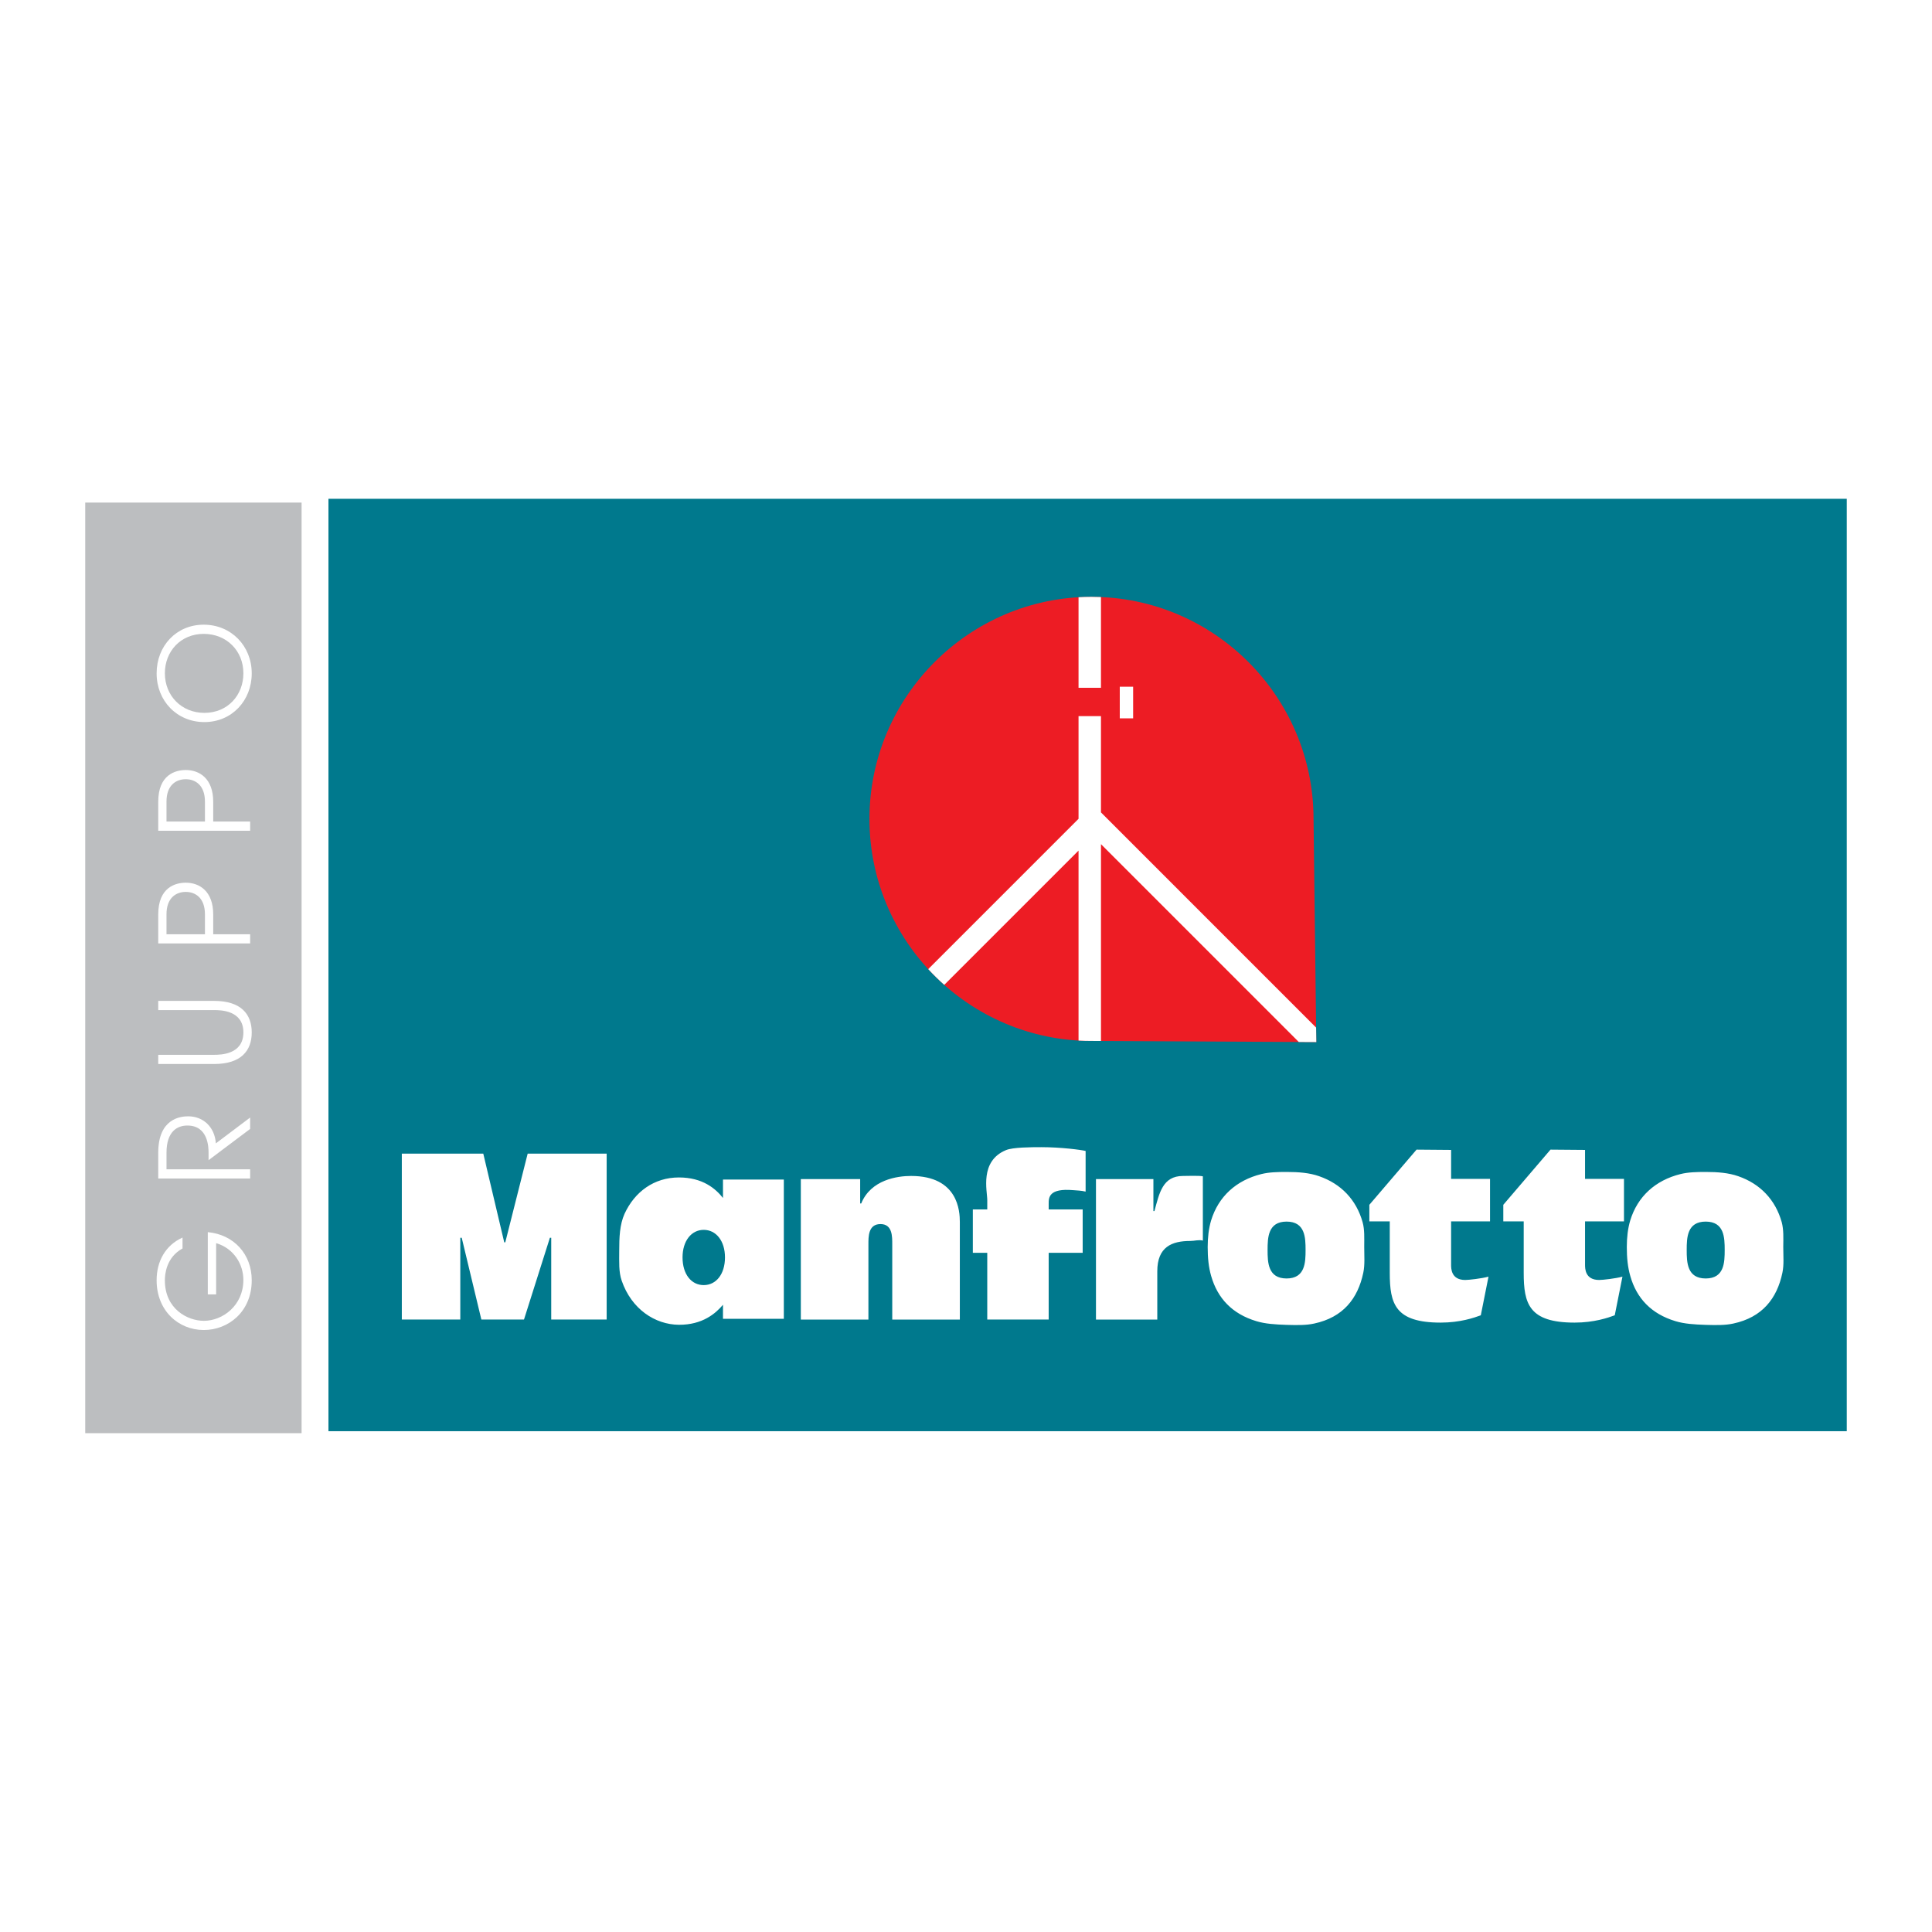
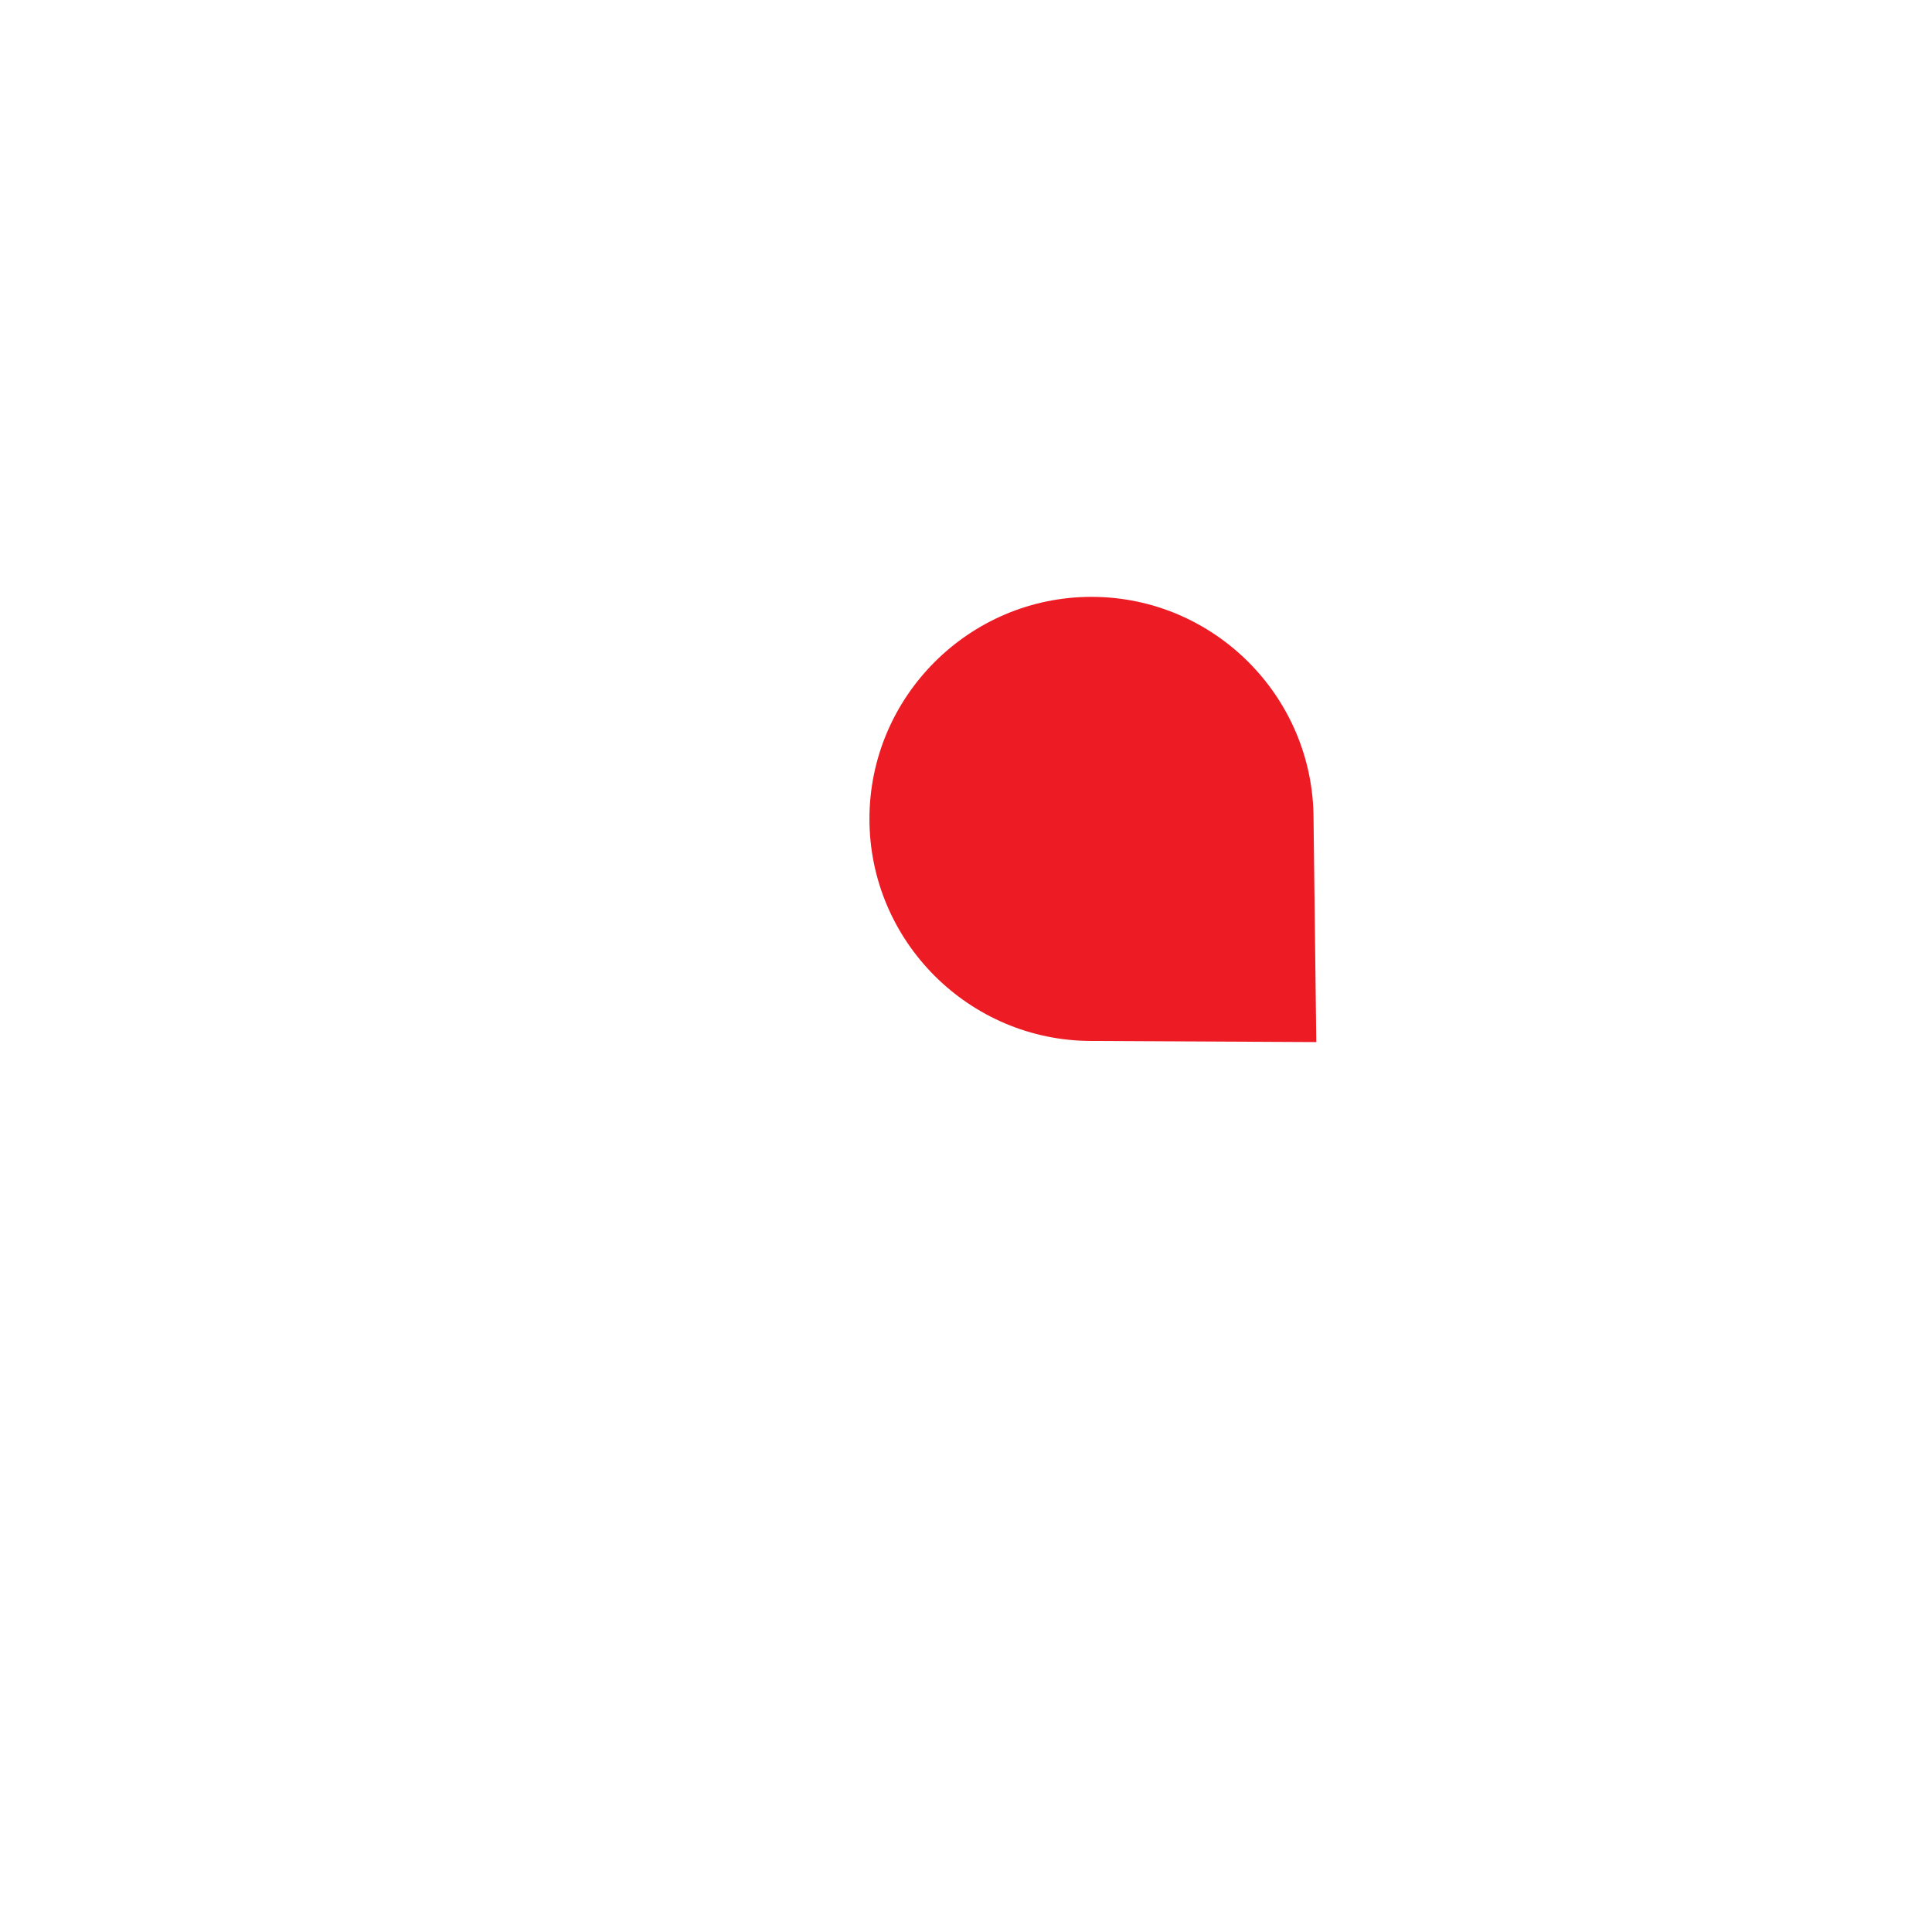
<svg xmlns="http://www.w3.org/2000/svg" version="1.0" id="Layer_1" x="0px" y="0px" width="192.756px" height="192.756px" viewBox="0 0 192.756 192.756" enable-background="new 0 0 192.756 192.756" xml:space="preserve">
  <g>
-     <polygon fill-rule="evenodd" clip-rule="evenodd" fill="#FFFFFF" points="0,0 192.756,0 192.756,192.756 0,192.756 0,0  " />
-     <polygon fill-rule="evenodd" clip-rule="evenodd" fill="#00798D" points="32.77,49.765 184.252,49.765 184.252,142.791    32.77,142.791 32.77,49.765  " />
-     <path fill-rule="evenodd" clip-rule="evenodd" fill="#FFFFFF" d="M136.621,120.203v1.656h2.036v5.135   c0,3.088,0.53,4.963,5.077,4.963c1.941,0,3.343-0.484,4.006-0.73l0.768-3.854c-0.711,0.189-1.961,0.33-2.32,0.33   c-1.411,0-1.411-1.145-1.411-1.516v-4.328h3.883v-4.242h-3.883v-2.889l-3.448-0.029L136.621,120.203L136.621,120.203z    M149.985,120.203v1.656h2.036v5.135c0,3.088,0.53,4.963,5.076,4.963c1.941,0,3.344-0.484,4.007-0.73l0.768-3.854   c-0.711,0.189-1.961,0.33-2.321,0.33c-1.411,0-1.411-1.145-1.411-1.516v-4.328h3.884v-4.242h-3.884v-2.889l-3.447-0.029   L149.985,120.203L149.985,120.203z M128.362,121.879c1.856,0,1.895,1.602,1.895,2.832c0,1.24-0.038,2.842-1.895,2.842   s-1.895-1.602-1.895-2.842C126.468,123.48,126.506,121.879,128.362,121.879L128.362,121.879L128.362,121.879z M170.178,121.879   c1.856,0,1.895,1.602,1.895,2.832c0,1.24-0.038,2.842-1.895,2.842s-1.895-1.602-1.895-2.842   C168.283,123.48,168.321,121.879,170.178,121.879L170.178,121.879z M128.362,116.926c-0.899,0-1.742,0.02-2.51,0.209   c-2.52,0.625-4.29,2.244-5.02,4.631c-0.237,0.795-0.341,1.695-0.341,2.652c0,1.07,0.095,2.027,0.35,2.898   c0.635,2.207,2.084,3.77,4.509,4.498c0.871,0.266,1.875,0.332,3.012,0.369c1.042,0.029,1.951,0.047,2.756-0.133   c2.88-0.615,4.357-2.49,4.897-5.066c0.17-0.805,0.094-1.668,0.094-2.586c0-0.891,0.048-1.705-0.16-2.453   c-0.625-2.244-2.15-3.836-4.338-4.594C130.654,117.012,129.565,116.926,128.362,116.926L128.362,116.926L128.362,116.926z    M170.178,116.926c-0.899,0-1.743,0.02-2.51,0.209c-2.52,0.625-4.291,2.244-5.02,4.631c-0.237,0.795-0.341,1.695-0.341,2.652   c0,1.07,0.095,2.027,0.35,2.898c0.626,2.207,2.084,3.77,4.509,4.498c0.871,0.266,1.875,0.332,3.012,0.369   c1.042,0.029,1.951,0.047,2.756-0.133c2.88-0.615,4.357-2.49,4.896-5.066c0.171-0.805,0.086-1.668,0.086-2.586   c0.01-0.891,0.047-1.705-0.151-2.453c-0.626-2.244-2.15-3.836-4.338-4.594C172.461,117.012,171.371,116.926,170.178,116.926   L170.178,116.926z M109.345,117.637v14.016h6.118v-4.82c0-2.434,1.458-3.021,3.286-3.021c0.436,0,0.871-0.15,1.26-0.037v-6.412   c-0.312-0.086-1.667-0.037-1.979-0.037c-2.046,0-2.368,1.732-2.851,3.504h-0.104v-3.191H109.345L109.345,117.637z M98.499,131.652   h6.128v-6.658h3.392v-4.328h-3.392v-0.559c0-0.615-0.009-1.582,2.473-1.363c0.341,0.029,0.795,0.037,1.212,0.143v-4.055   c-0.436-0.113-2.472-0.379-4.413-0.379c-1.033,0-2.86,0.01-3.533,0.295c-2.652,1.098-1.866,4.062-1.866,5v0.918H97.06v4.328h1.439   V131.652L98.499,131.652z M85.817,117.637h-5.919v14.016h6.744v-7.5c0-0.748-0.028-2.027,1.203-2.027   c1.203,0,1.175,1.25,1.175,2.027v7.5h6.743v-9.736c0-1.041-0.142-4.592-4.868-4.592c-1.364,0-4.006,0.369-4.972,2.746h-0.104   V117.637L85.817,117.637z M70.209,128.215c-1.231,0-2.112-1.08-2.112-2.766c0-1.639,0.88-2.746,2.112-2.746   c1.241,0,2.122,1.107,2.122,2.746C72.331,127.135,71.44,128.215,70.209,128.215L70.209,128.215L70.209,128.215z M78.203,117.684   h-6.071v1.838c-0.729-0.92-2.018-2.047-4.395-2.047c-2.481,0-4.414,1.43-5.427,3.627c-0.483,1.08-0.53,2.34-0.53,3.705   c0,1.107-0.057,2.092,0.246,2.963c0.976,2.842,3.333,4.387,5.711,4.404c2.349,0.01,3.665-1.127,4.395-1.998v1.402h6.071V117.684   L78.203,117.684z M40.09,131.652h5.834v-8.162h0.142l1.96,8.162h4.252l2.586-8.162h0.132v8.162h5.531v-16.555h-7.88l-2.235,8.855   H50.31l-2.093-8.855H40.09V131.652L40.09,131.652z" />
    <path fill-rule="evenodd" clip-rule="evenodd" fill="#ED1C24" d="M108.899,59.549c12.208,0,22.153,9.955,22.153,22.153   l0.274,22.267l-22.428-0.113c-12.199,0-22.153-9.945-22.153-22.153C86.746,69.503,96.7,59.549,108.899,59.549L108.899,59.549z" />
-     <path fill-rule="evenodd" clip-rule="evenodd" fill="#BCBEC0" d="M8.504,50.144h21.585v92.846H8.504V50.144L8.504,50.144z    M20.731,129.143h0.833v-5.113c1.78,0.521,2.718,2.131,2.718,3.666c0,2.566-2.074,4.082-3.94,4.082   c-1.61,0-3.893-1.156-3.893-4.045c0-0.568,0.123-2.283,1.762-3.172v-1.09c-1.705,0.768-2.585,2.367-2.585,4.262   c0,3.041,2.178,4.963,4.707,4.963c2.425,0,4.783-1.799,4.783-4.963c0-2.605-1.78-4.557-4.385-4.803V129.143L20.731,129.143z    M24.956,117.58v-0.92h-8.344v-1.648c0-2.168,1.108-2.717,2.084-2.717c2.083,0,2.112,2.197,2.112,2.717v0.74l4.148-3.117v-1.137   l-3.419,2.576c-0.113-1.639-1.269-2.699-2.756-2.699c-0.748,0-2.993,0.199-2.993,3.637v2.568H24.956L24.956,117.58z    M15.787,106.156h5.579c2.671,0,3.75-1.316,3.75-3.152c0-1.828-1.08-3.145-3.75-3.145h-5.579v0.918h5.579   c0.625,0,2.917,0.01,2.917,2.227c0,2.215-2.292,2.234-2.917,2.234h-5.579V106.156L15.787,106.156z M24.956,94.128V93.21h-3.684   v-1.98c0-2.32-1.374-3.163-2.737-3.163c-1.042,0-2.747,0.474-2.747,3.163v2.898H24.956L24.956,94.128z M16.611,93.21v-1.989   c0-1.638,0.947-2.235,1.923-2.235c0.957,0,1.913,0.597,1.913,2.235v1.989H16.611L16.611,93.21z M24.956,82.886v-0.919h-3.684   v-1.979c0-2.32-1.374-3.163-2.737-3.163c-1.042,0-2.747,0.474-2.747,3.163v2.898H24.956L24.956,82.886z M16.611,81.967v-1.989   c0-1.639,0.947-2.235,1.923-2.235c0.957,0,1.913,0.597,1.913,2.235v1.989H16.611L16.611,81.967z M15.626,67.183   c0,2.728,2.017,4.859,4.764,4.859c2.756,0,4.726-2.159,4.726-4.859c0-2.728-2.045-4.858-4.792-4.858   C17.596,62.324,15.626,64.446,15.626,67.183L15.626,67.183z M24.283,67.173c0,2.207-1.582,3.95-3.893,3.95   c-2.273,0-3.94-1.705-3.94-3.95c0-2.207,1.591-3.931,3.874-3.931C22.616,63.243,24.283,64.938,24.283,67.173L24.283,67.173z" />
-     <path fill-rule="evenodd" clip-rule="evenodd" fill="#FFFFFF" d="M107.606,103.816V84.863L94.209,98.26   c-0.559-0.496-1.093-1.02-1.6-1.57l14.997-14.998V71.448h2.238v9.606l21.464,21.465l0.019,1.449l-1.747-0.008l-19.735-19.736   v19.634l-0.945-0.004C108.465,103.855,108.035,103.842,107.606,103.816L107.606,103.816z M108.899,59.549   c0.316,0,0.632,0.008,0.945,0.021v9.049h-2.238v-9.032C108.035,59.563,108.465,59.549,108.899,59.549L108.899,59.549z    M111.72,68.515h1.333v3.152h-1.333V68.515L111.72,68.515z" />
  </g>
</svg>